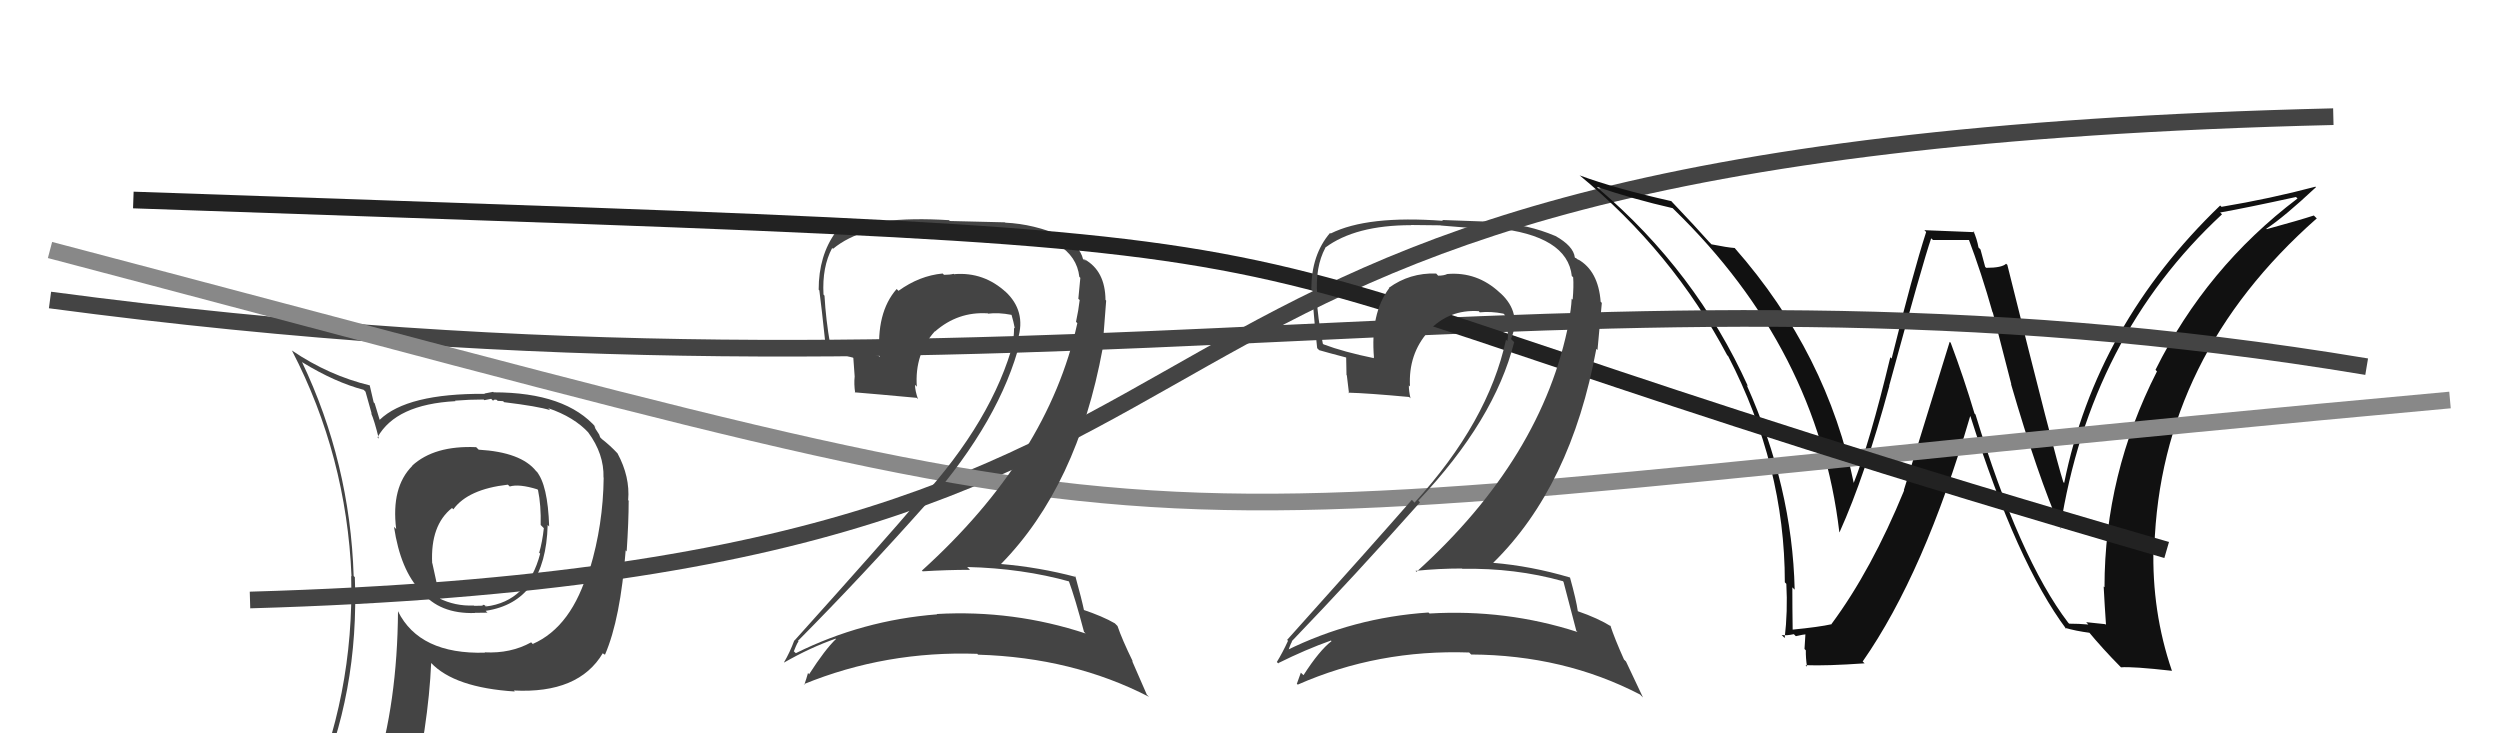
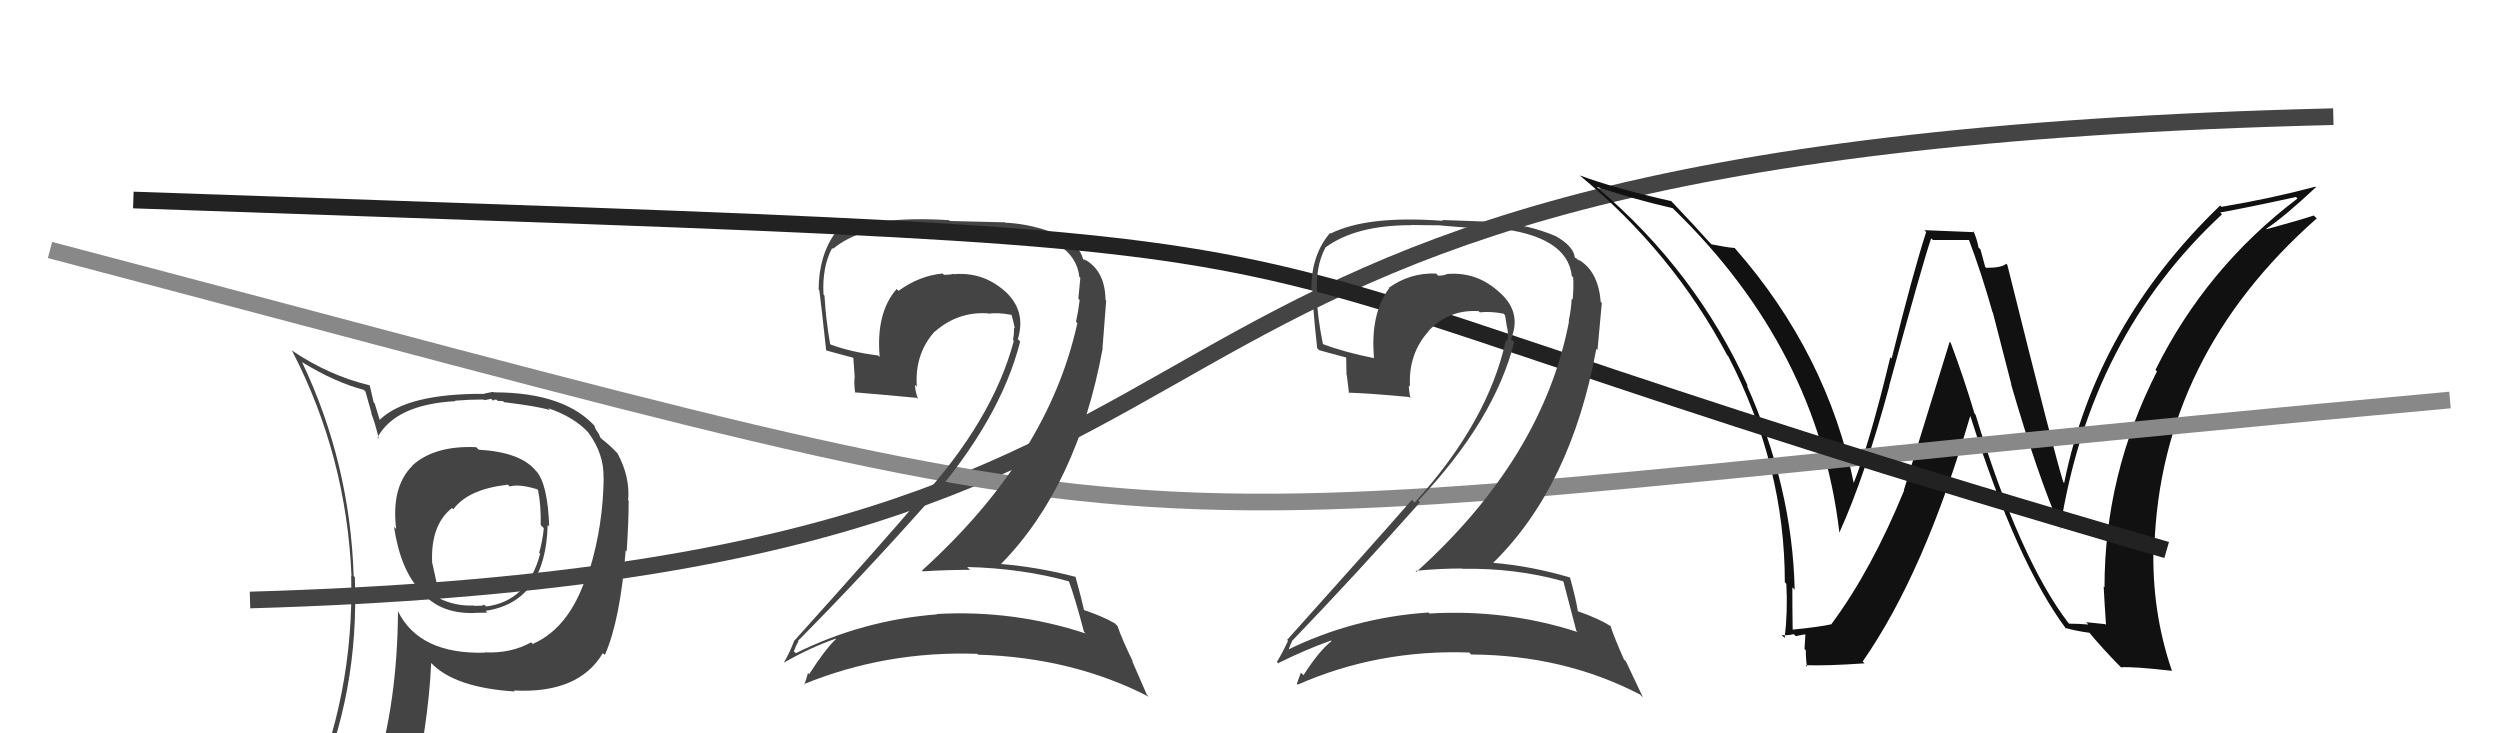
<svg xmlns="http://www.w3.org/2000/svg" width="150" height="44" viewBox="0,0,150,44">
  <path d="M15 36 C85 34,56 9,140 7" stroke="#444" fill="none" />
  <path fill="#111" d="M124.10 37.37L124.17 37.44L124.09 37.36Q121.16 33.51 118.53 24.87L118.45 24.79L118.47 24.81Q117.84 22.69 117.04 20.56L116.98 20.51L114.23 29.41L114.25 29.42Q112.29 34.20 109.89 37.44L110.02 37.57L109.91 37.45Q109.16 37.62 107.53 37.78L107.46 37.71L107.56 37.81Q107.54 36.50 107.54 35.24L107.68 35.38L107.68 35.37Q107.54 29.23 104.80 23.10L104.93 23.23L104.88 23.18Q101.76 16.28 95.89 11.30L95.96 11.36L95.81 11.21Q98.00 11.95 100.36 12.49L100.35 12.48L100.45 12.58Q109.07 20.97 110.36 31.93L110.25 31.82L110.37 31.94Q111.91 28.53 113.36 23.16L113.41 23.21L113.35 23.15Q115.38 15.71 115.87 14.30L115.98 14.40L118.23 14.40L118.09 14.27Q118.90 16.41 119.55 18.73L119.57 18.75L120.68 23.06L120.66 23.04Q122.25 28.52 123.66 31.76L123.72 31.81L123.61 31.70Q125.40 20.20 133.32 12.86L133.33 12.87L133.21 12.75Q134.79 12.47 137.76 11.82L137.73 11.79L137.85 11.91Q132.37 16.06 129.33 22.19L129.48 22.35L129.42 22.28Q126.27 28.46 126.27 35.24L126.35 35.31L126.22 35.19Q126.28 36.35 126.36 37.49L126.32 37.45L125.17 37.33L125.30 37.47Q124.72 37.42 124.15 37.42ZM130.40 40.32L130.26 40.18L130.31 40.23Q129.10 36.69 129.21 32.81L129.20 32.80L129.26 32.86Q129.64 21.36 139.01 13.10L138.97 13.07L138.83 12.93Q137.94 13.22 136.00 13.75L135.95 13.70L135.97 13.73Q137.05 13.02 138.96 11.23L138.90 11.17L138.93 11.20Q136.22 11.92 133.29 12.41L133.27 12.39L133.21 12.33Q125.76 19.50 123.85 28.98L123.88 29.00L123.80 28.93Q123.29 27.35 120.44 15.89L120.37 15.83L120.37 15.82Q120.12 16.07 119.17 16.07L119.11 16.01L118.83 14.97L118.71 14.85Q118.62 14.34 118.40 13.85L118.47 13.93L115.46 13.81L115.57 13.92Q114.77 16.39 113.50 21.51L113.46 21.48L113.42 21.43Q112.18 26.59 111.19 29.06L111.21 29.09L111.26 29.14Q109.64 21.20 104.08 14.88L104.06 14.86L104.08 14.88Q103.64 14.85 102.69 14.66L102.51 14.48L102.55 14.52Q101.81 13.68 100.25 12.04L100.32 12.10L100.29 12.07Q96.94 11.32 94.77 10.52L94.78 10.52L94.74 10.49Q100.35 15.11 103.63 21.31L103.66 21.34L103.69 21.37Q107.09 27.94 107.09 34.94L107.25 35.10L107.18 35.03Q107.27 36.68 107.08 38.28L106.89 38.09L106.90 38.10Q107.18 38.15 107.63 38.05L107.64 38.06L107.75 38.17Q108.20 38.06 108.42 38.06L108.33 37.97L108.27 38.94L108.35 39.02Q108.34 39.47 108.42 40.00L108.48 40.06L108.33 39.91Q109.59 39.96 111.88 39.80L111.90 39.82L111.76 39.69Q115.47 34.37 118.21 24.97L118.13 24.89L118.23 24.99Q121.02 33.80 123.99 37.76L123.97 37.74L123.90 37.67Q124.55 37.86 125.39 37.97L125.24 37.83L125.26 37.84Q126.16 38.93 127.22 40.00L127.28 40.06L127.26 40.04Q127.93 39.98 130.33 40.25Z" />
-   <path d="M3 18 C63 26,94 14,142 22" stroke="#444" fill="none" />
  <path d="M3 15 C79 35,59 32,147 24" stroke="#888" fill="none" />
  <path fill="#444" d="M28.56 26.82L28.68 26.95L28.57 26.83Q26.06 26.72 24.73 27.94L24.82 28.03L24.74 27.95Q23.46 29.23 23.77 31.74L23.69 31.66L23.64 31.61Q24.03 34.21 25.25 35.47L25.21 35.42L25.27 35.48Q26.37 36.85 28.50 36.78L28.42 36.69L28.49 36.77Q29.06 36.76 29.25 36.76L29.31 36.83L29.14 36.65Q32.74 36.11 32.86 31.50L32.86 31.50L32.95 31.59Q32.87 29.07 32.18 28.27L32.35 28.45L32.17 28.27Q31.27 27.13 28.72 26.98ZM32.00 38.67L32.03 38.71L31.87 38.54Q30.64 39.22 29.08 39.14L29.16 39.22L29.10 39.16Q25.17 39.27 23.88 36.68L24.00 36.80L23.88 36.69Q23.84 42.17 22.51 46.43L22.47 46.40L22.35 46.27Q20.67 46.87 19.03 47.60L18.93 47.50L18.92 47.49Q21.56 41.60 21.29 34.63L21.28 34.62L21.22 34.56Q21.00 27.75 18.11 21.70L18.16 21.76L18.16 21.75Q20.11 22.94 21.82 23.39L21.93 23.50L22.30 24.82L22.27 24.80Q22.46 25.22 22.73 26.32L22.61 26.20L22.65 26.24Q23.75 24.26 27.33 24.07L27.36 24.10L27.30 24.04Q28.15 23.97 29.02 23.97L29.06 24.01L29.47 23.93L29.59 24.05Q29.61 23.95 29.80 23.99L29.86 24.05L30.19 24.07L30.24 24.13Q32.29 24.38 33.01 24.61L33.04 24.64L32.89 24.49Q34.45 25.02 35.33 25.98L35.35 26.00L35.29 25.94Q36.25 27.24 36.21 28.65L36.05 28.49L36.22 28.66Q36.19 31.48 35.39 34.14L35.42 34.17L35.33 34.09Q34.32 37.61 31.96 38.64ZM36.22 39.24L36.28 39.27L36.30 39.28Q37.23 37.13 37.54 33.02L37.63 33.11L37.60 33.09Q37.72 31.30 37.72 30.05L37.79 30.12L37.69 30.01Q37.81 28.61 37.05 27.20L37.10 27.26L37.05 27.20Q36.61 26.73 36.12 26.35L36.01 26.24L35.95 26.07L35.73 25.73L35.66 25.55L35.80 25.69Q33.96 23.54 29.62 23.54L29.59 23.51L29.07 23.61L29.09 23.63Q24.42 23.60 22.78 25.19L22.82 25.24L22.78 25.19Q22.63 24.70 22.48 24.20L22.42 24.14L22.18 23.11L22.21 23.13Q19.73 22.53 17.53 21.04L17.50 21.01L17.52 21.04Q20.79 27.35 21.09 34.58L21.06 34.55L21.07 34.56Q21.26 41.72 18.41 48.19L18.40 48.18L20.45 47.37L20.44 47.37Q20.12 48.04 19.44 49.60L19.42 49.59L19.48 49.65Q22.27 48.66 24.59 48.32L24.58 48.31L24.60 48.33Q25.71 43.51 25.87 39.78L25.82 39.73L25.86 39.77Q27.27 41.26 30.89 41.49L30.85 41.45L30.83 41.43Q34.72 41.63 36.17 39.19L36.20 39.22ZM30.58 29.18L30.62 29.22L30.58 29.19Q31.14 29.02 32.24 29.36L32.27 29.39L32.28 29.40Q32.47 30.32 32.44 31.50L32.62 31.68L32.63 31.69Q32.54 32.52 32.35 33.17L32.32 33.13L32.41 33.22Q31.66 36.09 29.15 36.39L29.05 36.29L29.28 36.41L29.26 36.39Q29.05 36.26 28.94 36.30L28.98 36.34L28.45 36.35L28.43 36.33Q27.30 36.38 26.31 35.88L26.42 35.99L25.94 33.79L25.93 33.79Q25.82 31.51 27.12 30.48L27.05 30.41L27.20 30.56Q28.08 29.35 30.47 29.08Z" />
  <path fill="#444" d="M64.20 34.90L64.20 34.90L64.11 34.81Q64.51 35.89 65.04 37.91L65.11 37.98L65.14 38.01Q60.81 36.58 56.21 36.84L56.25 36.88L56.23 36.86Q51.74 37.21 47.75 39.19L47.63 39.08L47.63 39.08Q47.89 38.42 47.93 38.50L47.90 38.48L47.88 38.45Q51.71 34.59 55.63 30.18L55.59 30.13L55.65 30.20Q60.03 25.17 61.21 20.49L61.24 20.52L61.07 20.35Q61.59 18.66 60.31 17.48L60.34 17.50L60.39 17.56Q59.04 16.30 57.25 16.45L57.34 16.54L57.22 16.43Q56.98 16.49 56.64 16.49L56.66 16.51L56.56 16.41Q55.17 16.54 53.91 17.45L53.73 17.27L53.80 17.34Q52.55 18.76 52.78 21.42L52.76 21.40L52.69 21.33Q51.03 21.12 49.81 20.66L49.77 20.62L49.81 20.66Q49.55 19.18 49.47 17.74L49.41 17.67L49.41 17.67Q49.32 16.02 49.93 14.88L49.99 14.94L49.98 14.93Q51.71 13.50 55.06 13.50L55.14 13.58L56.93 13.62L56.80 13.49Q59.22 13.66 60.17 13.77L60.15 13.76L60.11 13.71Q64.49 14.17 64.76 16.61L64.67 16.52L64.82 16.67Q64.78 17.13 64.70 17.93L64.78 18.00L64.78 18.01Q64.71 18.62 64.56 19.31L64.60 19.35L64.64 19.39Q62.89 27.38 55.31 34.24L55.33 34.25L55.36 34.28Q56.82 34.19 58.20 34.19L58.05 34.04L58.03 34.02Q61.35 34.10 64.20 34.90ZM63.69 14.14L63.64 14.09L63.73 14.18Q62.04 13.44 60.32 13.36L60.30 13.34L56.99 13.26L56.94 13.21Q52.47 12.93 50.26 14.03L50.31 14.08L50.15 13.92Q49.12 15.33 49.12 17.38L49.25 17.52L49.16 17.42Q49.27 18.22 49.57 21.03L49.60 21.06L49.56 21.02Q50.00 21.15 51.18 21.46L51.20 21.48L51.28 22.59L51.28 22.59Q51.23 23.04 51.31 23.57L51.35 23.61L51.28 23.54Q52.52 23.64 55.00 23.87L54.99 23.86L55.08 23.95Q54.90 23.43 54.90 23.09L54.87 23.06L55.01 23.20Q54.87 21.23 56.09 19.88L56.23 20.02L56.10 19.89Q57.47 18.69 59.25 18.80L59.19 18.73L59.28 18.82Q59.91 18.74 60.68 18.89L60.72 18.94L60.70 18.92Q60.81 19.29 60.89 19.71L60.87 19.69L60.84 19.67Q60.85 20.06 60.78 20.40L60.84 20.46L60.83 20.45Q59.57 25.20 55.15 30.04L55.12 30.01L55.12 30.01Q53.11 32.38 47.67 38.43L47.53 38.29L47.66 38.42Q47.38 39.17 47.04 39.74L46.99 39.69L47.05 39.75Q48.62 38.85 50.14 38.32L50.20 38.37L50.16 38.34Q49.50 38.97 48.55 40.45L48.60 40.51L48.48 40.38Q48.38 40.74 48.26 41.08L48.27 41.09L48.23 41.05Q53.15 39.04 58.63 39.23L58.63 39.22L58.68 39.28Q64.37 39.45 68.94 41.81L68.81 41.68L67.92 39.64L67.98 39.71Q67.32 38.36 67.05 37.56L66.98 37.49L66.89 37.40Q66.17 36.98 64.95 36.57L64.96 36.57L65.05 36.66Q64.90 35.94 64.52 34.57L64.42 34.47L64.56 34.62Q62.34 34.03 60.05 33.84L60.07 33.85L60.06 33.84Q64.64 29.17 66.16 20.91L66.15 20.89L66.37 18.04L66.33 17.99Q66.31 16.26 65.09 15.57L65.03 15.51L65.15 15.67L65.07 15.60Q65.09 15.57 65.01 15.57L64.88 15.44L64.98 15.54Q64.79 14.74 63.68 14.13Z" />
  <path d="M8 12 C94 15,61 13,130 33" stroke="#222" fill="none" />
-   <path fill="#444" d="M93.72 34.81L93.79 34.89L93.81 34.91Q94.05 35.83 94.58 37.85L94.59 37.86L94.65 37.92Q90.38 36.54 85.77 36.81L85.82 36.86L85.71 36.75Q81.18 37.05 77.18 39.03L77.16 39.00L77.27 39.12Q77.50 38.43 77.54 38.51L77.55 38.52L77.50 38.48Q81.27 34.56 85.20 30.14L85.26 30.20L85.10 30.04Q89.67 25.21 90.85 20.53L90.76 20.44L90.66 20.34Q91.31 18.78 90.04 17.60L90.02 17.59L89.99 17.56Q88.63 16.29 86.84 16.44L86.82 16.42L86.84 16.44Q86.63 16.54 86.29 16.54L86.26 16.51L86.17 16.41Q84.58 16.36 83.33 17.27L83.47 17.41L83.35 17.29Q82.21 18.82 82.44 21.48L82.28 21.33L82.44 21.49Q80.63 21.12 79.41 20.66L79.33 20.58L79.37 20.62Q79.06 19.09 78.98 17.65L78.98 17.65L79.03 17.69Q78.91 16.01 79.52 14.87L79.64 14.99L79.51 14.86Q81.32 13.51 84.67 13.51L84.66 13.50L86.43 13.52L86.44 13.53Q88.88 13.72 89.83 13.83L89.65 13.66L89.67 13.68Q94.05 14.13 94.31 16.57L94.29 16.54L94.39 16.64Q94.43 17.18 94.36 17.98L94.39 18.01L94.30 17.92Q94.27 18.58 94.12 19.26L94.15 19.30L94.14 19.29Q92.57 27.46 84.99 34.31L84.85 34.17L84.93 34.25Q86.35 34.11 87.72 34.11L87.67 34.06L87.74 34.13Q90.91 34.07 93.77 34.87ZM93.31 14.16L93.14 13.99L93.30 14.15Q91.66 13.46 89.95 13.38L89.88 13.32L86.53 13.20L86.58 13.25Q82.05 12.91 79.84 14.01L79.83 14.00L79.80 13.98Q78.68 15.29 78.68 17.35L78.80 17.47L78.77 17.44Q78.72 18.07 79.03 20.89L79.14 21.00L79.15 21.01Q79.59 21.14 80.77 21.45L80.77 21.45L80.79 22.50L80.81 22.52Q80.87 23.07 80.94 23.60L80.95 23.61L80.90 23.56Q82.07 23.59 84.55 23.82L84.59 23.86L84.63 23.90Q84.53 23.46 84.53 23.12L84.51 23.10L84.60 23.19Q84.49 21.25 85.70 19.89L85.80 19.99L85.69 19.88Q86.93 18.55 88.72 18.67L88.80 18.75L88.80 18.74Q89.45 18.67 90.21 18.82L90.35 18.96L90.30 18.91Q90.35 19.22 90.42 19.64L90.53 19.76L90.43 19.65Q90.52 20.12 90.44 20.46L90.51 20.53L90.36 20.38Q89.29 25.32 84.87 30.16L84.75 30.03L84.71 29.99Q82.67 32.33 77.23 38.39L77.21 38.37L77.28 38.45Q76.96 39.15 76.61 39.72L76.76 39.87L76.69 39.79Q78.34 38.97 79.86 38.43L79.85 38.42L79.89 38.47Q79.16 39.03 78.21 40.51L78.20 40.50L78.05 40.36Q77.93 40.69 77.81 41.03L77.87 41.08L77.86 41.08Q82.67 38.96 88.15 39.15L88.25 39.25L88.27 39.27Q93.83 39.30 98.40 41.67L98.58 41.85L97.56 39.69L97.44 39.57Q96.88 38.32 96.62 37.53L96.64 37.55L96.68 37.59Q95.88 37.09 94.66 36.67L94.70 36.72L94.67 36.68Q94.58 36.02 94.20 34.65L94.20 34.65L94.20 34.65Q91.87 33.96 89.59 33.77L89.57 33.75L89.59 33.77Q94.26 29.19 95.78 20.93L95.85 21.00L96.11 18.17L96.04 18.11Q95.90 16.25 94.68 15.56L94.73 15.61L94.60 15.52L94.70 15.62Q94.58 15.47 94.51 15.47L94.64 15.60L94.49 15.45Q94.41 14.76 93.31 14.15Z" />
+   <path fill="#444" d="M93.72 34.81L93.79 34.89L93.81 34.91Q94.05 35.83 94.58 37.85L94.59 37.86L94.65 37.92Q90.38 36.54 85.77 36.81L85.82 36.86L85.71 36.75Q81.18 37.05 77.18 39.03L77.16 39.00L77.27 39.12Q77.50 38.43 77.54 38.51L77.55 38.52L77.50 38.48Q81.27 34.56 85.20 30.14L85.26 30.20L85.10 30.04Q89.67 25.21 90.85 20.53L90.76 20.44L90.66 20.34Q91.31 18.78 90.04 17.60L90.02 17.59L89.99 17.56Q88.63 16.29 86.84 16.44L86.82 16.42L86.84 16.44Q86.63 16.54 86.29 16.54L86.26 16.51L86.17 16.41Q84.58 16.36 83.33 17.27L83.47 17.41L83.35 17.29Q82.21 18.82 82.44 21.48L82.28 21.33L82.44 21.49Q80.63 21.12 79.41 20.66L79.33 20.58L79.37 20.62Q79.06 19.09 78.98 17.65L78.98 17.65L79.03 17.69Q78.91 16.01 79.52 14.87L79.64 14.99L79.51 14.86Q81.32 13.51 84.67 13.51L84.66 13.50L86.43 13.52L86.44 13.53Q88.88 13.72 89.83 13.83L89.65 13.66L89.67 13.68Q94.05 14.13 94.31 16.57L94.29 16.54L94.39 16.64Q94.43 17.18 94.36 17.98L94.39 18.01L94.30 17.92Q94.27 18.58 94.12 19.26L94.15 19.30L94.14 19.29Q92.57 27.46 84.99 34.31L84.85 34.17L84.93 34.25Q86.35 34.11 87.72 34.11L87.67 34.06L87.74 34.13Q90.91 34.07 93.77 34.87ZM93.31 14.16L93.14 13.99L93.30 14.15Q91.66 13.46 89.95 13.38L89.88 13.32L86.53 13.20L86.58 13.25Q82.05 12.91 79.84 14.01L79.83 14.00L79.80 13.98Q78.68 15.29 78.68 17.35L78.80 17.47L78.77 17.44Q78.72 18.07 79.03 20.89L79.14 21.00L79.15 21.01Q79.59 21.14 80.77 21.45L80.77 21.45L80.79 22.50L80.81 22.52Q80.87 23.07 80.94 23.60L80.95 23.61L80.90 23.56Q82.07 23.59 84.55 23.82L84.59 23.86L84.63 23.90Q84.53 23.46 84.53 23.12L84.51 23.10L84.60 23.19Q84.49 21.25 85.70 19.89L85.80 19.99L85.69 19.88Q86.93 18.55 88.72 18.67L88.80 18.75L88.80 18.74Q89.45 18.67 90.21 18.82L90.35 18.96L90.30 18.91Q90.35 19.22 90.42 19.64L90.53 19.76L90.43 19.65Q90.52 20.12 90.44 20.46L90.51 20.53L90.36 20.38Q89.29 25.32 84.87 30.16L84.75 30.03L84.71 29.99Q82.67 32.33 77.23 38.39L77.21 38.37L77.28 38.45Q76.96 39.15 76.61 39.72L76.76 39.87L76.69 39.79Q78.34 38.97 79.86 38.43L79.85 38.42L79.89 38.47Q79.16 39.03 78.21 40.51L78.20 40.50L78.05 40.36Q77.93 40.69 77.81 41.03L77.87 41.08L77.86 41.08Q82.67 38.96 88.15 39.15L88.25 39.25L88.27 39.27Q93.83 39.30 98.40 41.67L98.58 41.85L97.56 39.69L97.44 39.57Q96.88 38.32 96.62 37.53L96.64 37.55L96.68 37.59Q95.88 37.09 94.66 36.67L94.70 36.72L94.67 36.68Q94.58 36.02 94.20 34.65L94.20 34.65L94.20 34.65Q91.87 33.96 89.59 33.77L89.57 33.75L89.59 33.77Q94.26 29.19 95.78 20.93L95.85 21.00L96.11 18.17L96.04 18.11Q95.90 16.25 94.68 15.56L94.73 15.61L94.70 15.62Q94.58 15.47 94.51 15.47L94.64 15.60L94.49 15.45Q94.41 14.76 93.31 14.15Z" />
</svg>